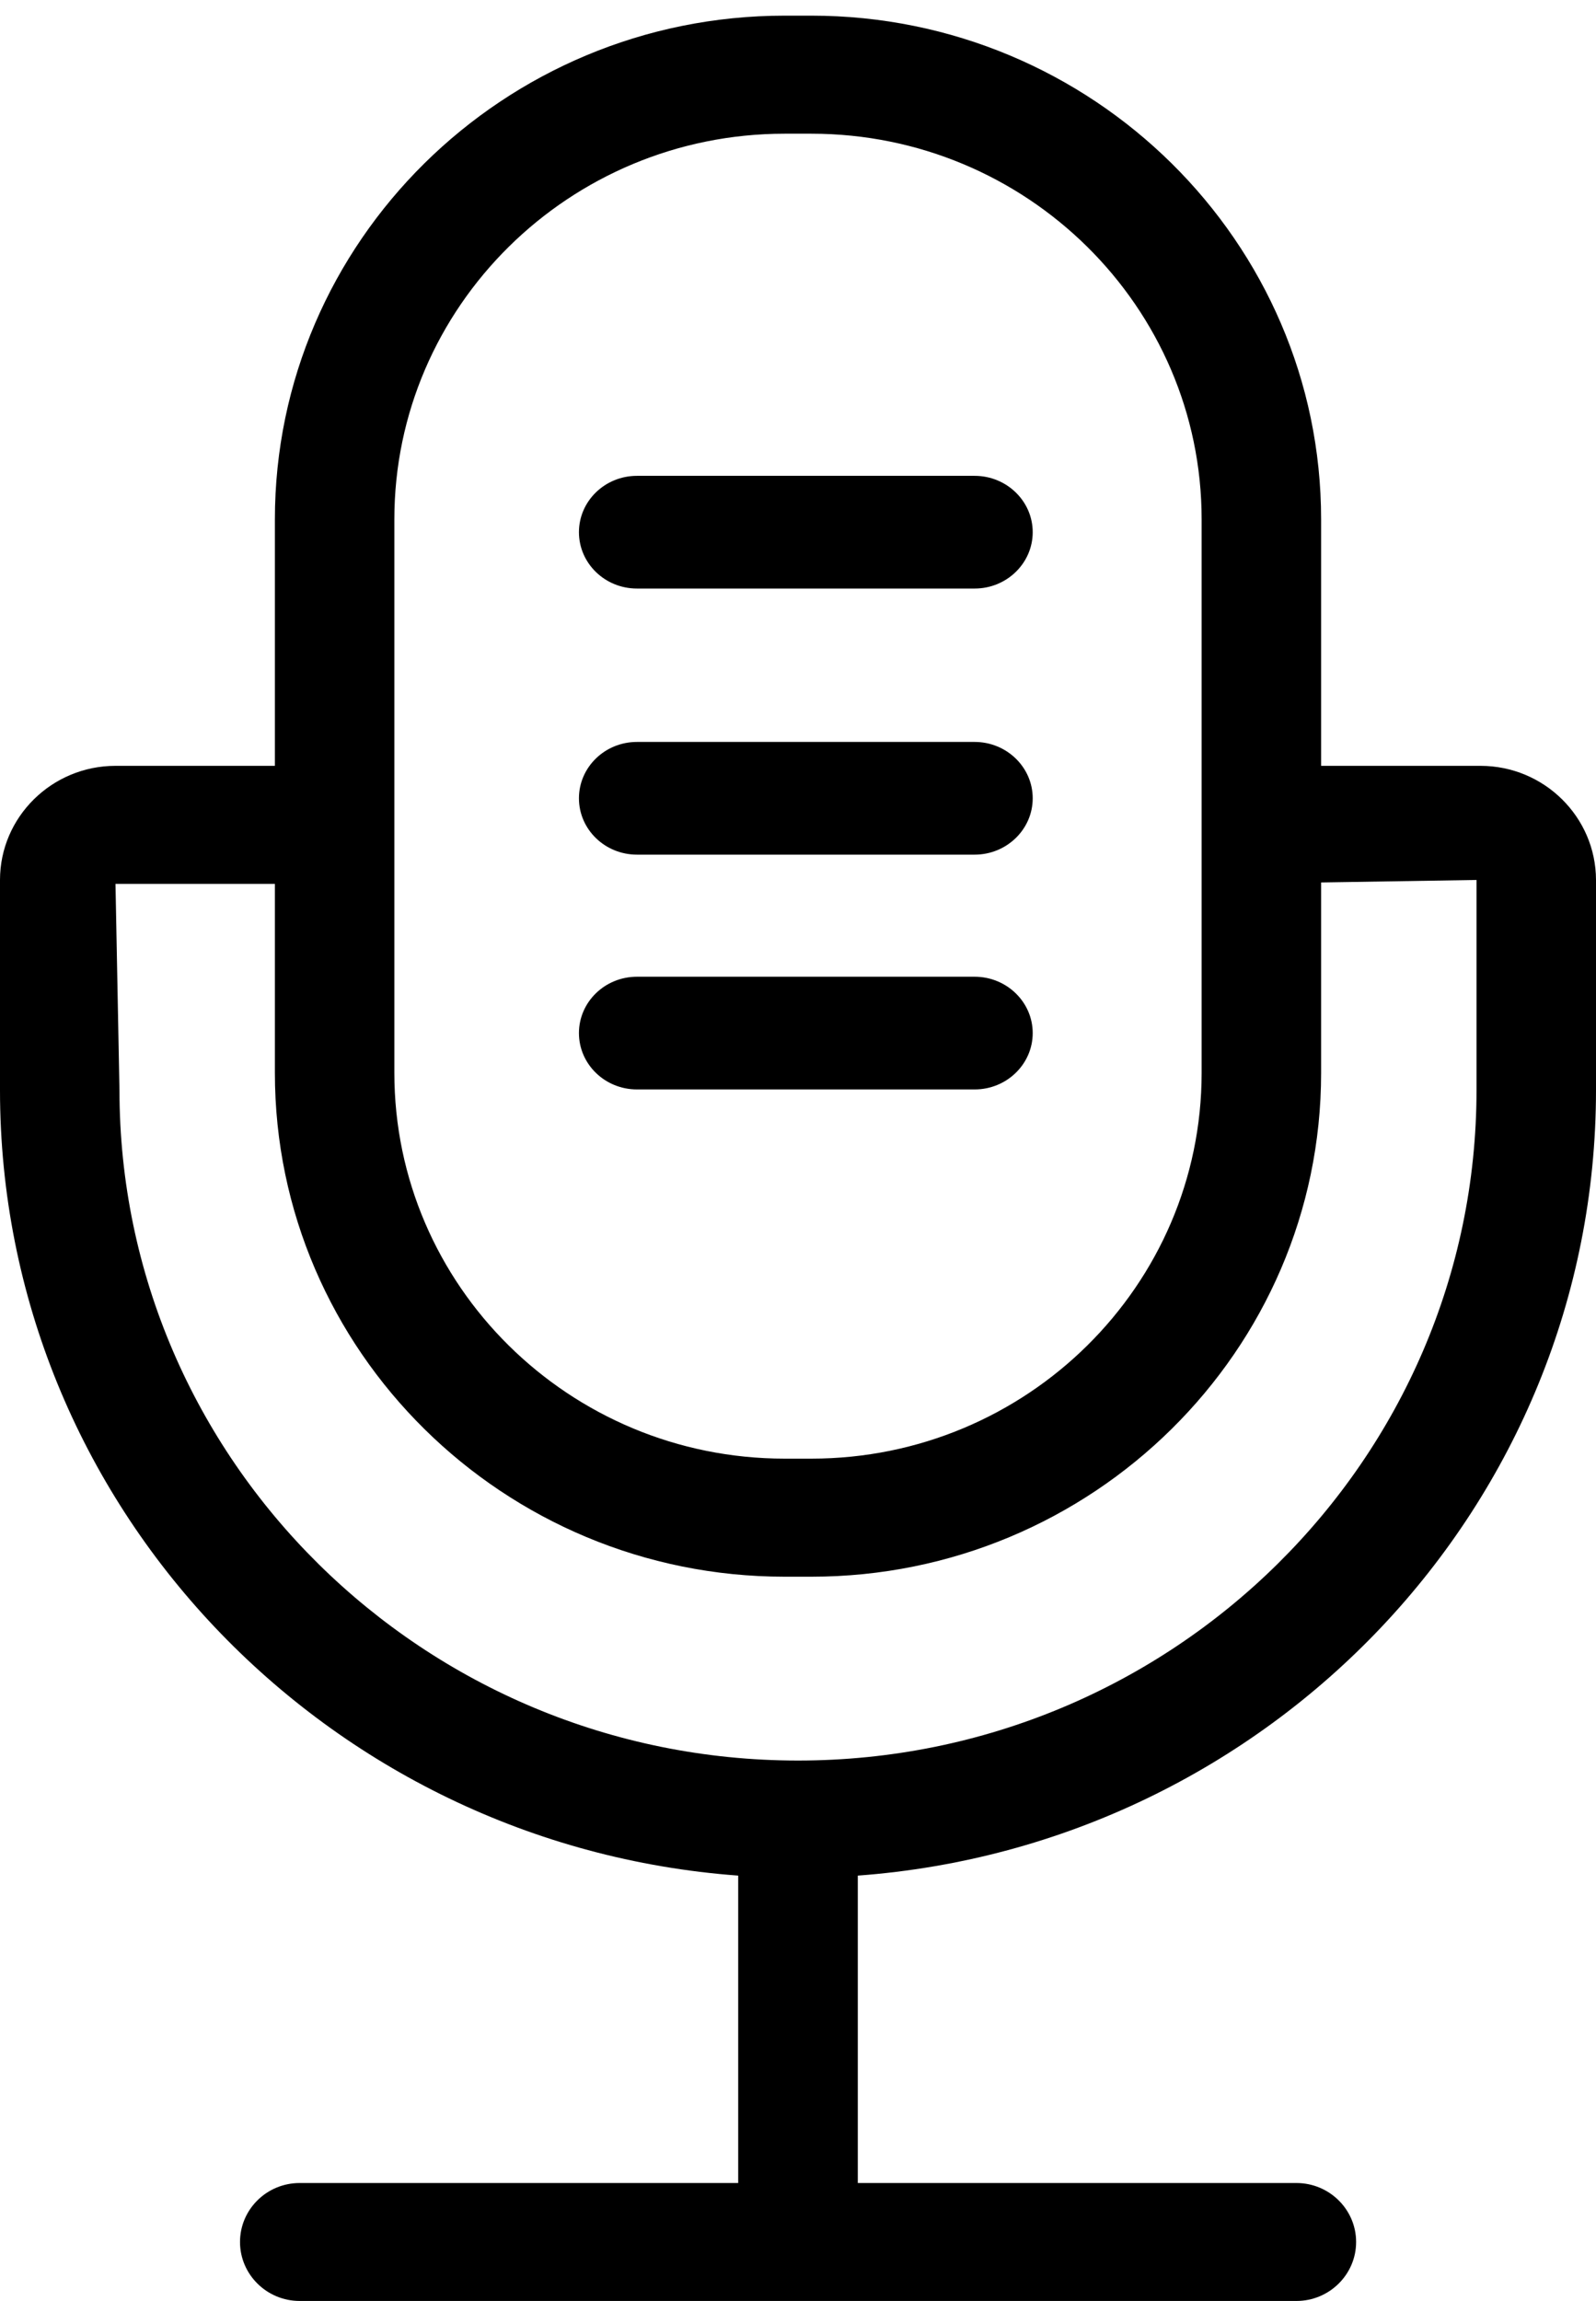
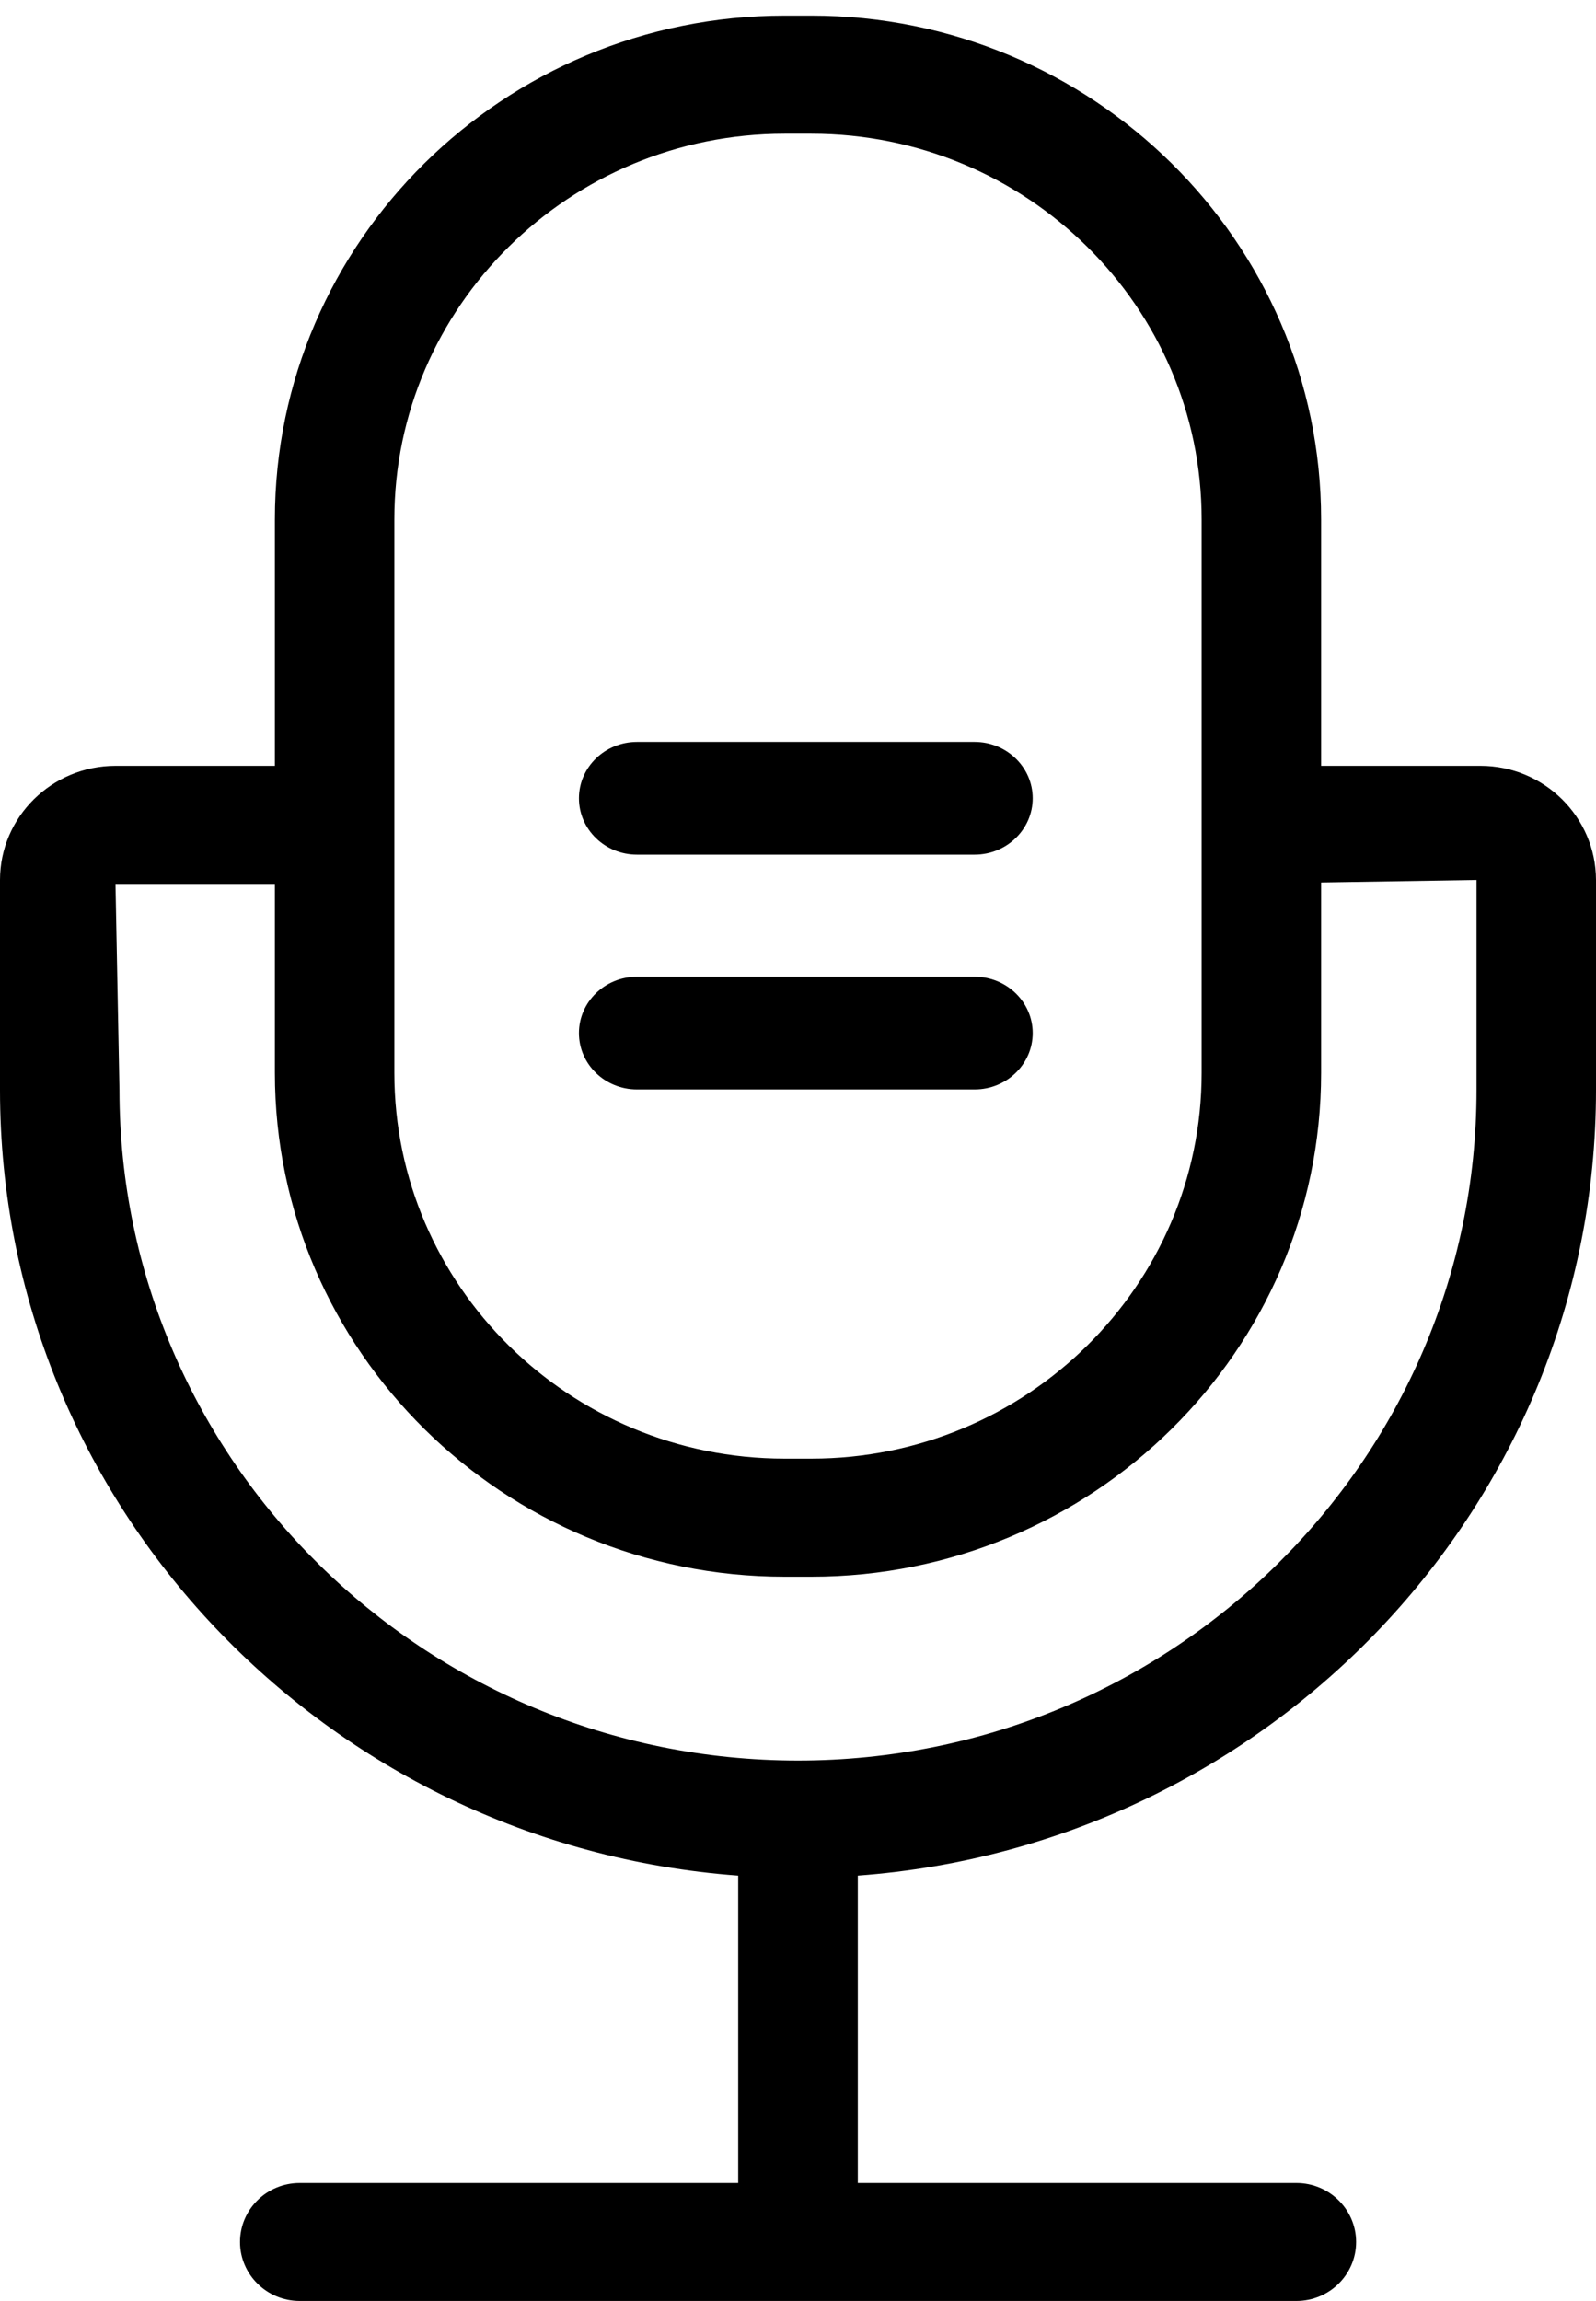
<svg xmlns="http://www.w3.org/2000/svg" width="102px" height="147px" viewBox="0 0 102 147" version="1.1">
  <title>icon-interview</title>
  <g id="页面-1" stroke="none" stroke-width="1" fill="none" fill-rule="evenodd">
    <g id="icon-interview" transform="translate(0.875, 0.261)" fill="currentColor" fill-rule="nonzero">
      <path d="M93.743,48.666 L83.557,48.666 L83.557,32.919 C83.557,15.18 68.938,0.739 50.981,0.739 L49.269,0.739 C31.311,0.739 16.693,15.18 16.693,32.919 L16.693,48.666 L6.506,48.666 C2.438,48.666 -0.875,51.939 -0.875,55.957 L-0.875,69.377 C-0.875,95.881 19.972,117.622 46.303,119.565 L46.303,139.204 L18.277,139.204 C16.167,139.204 14.464,140.895 14.464,142.971 C14.464,145.048 16.176,146.739 18.277,146.739 L81.981,146.739 C84.082,146.739 85.794,145.048 85.794,142.971 C85.794,140.895 84.082,139.204 81.981,139.204 L53.947,139.204 L53.947,119.565 C80.286,117.622 101.125,95.89 101.125,69.377 L101.125,55.957 C101.116,51.939 97.811,48.666 93.743,48.666 Z M24.328,32.919 C24.328,19.332 35.515,8.281 49.269,8.281 L50.981,8.281 C64.735,8.281 75.921,19.332 75.921,32.919 L75.921,68.28 C75.921,81.876 64.735,92.926 50.981,92.926 L49.269,92.926 C35.515,92.926 24.328,81.876 24.328,68.28 L24.328,32.919 Z M93.489,69.377 C93.489,92.993 74.04,112.214 50.125,112.214 C26.209,112.214 6.76,92.993 6.76,69.377 L6.506,56.209 L16.693,56.209 L16.693,68.289 C16.693,86.036 31.311,100.469 49.269,100.469 L50.981,100.469 C68.938,100.469 83.557,86.028 83.557,68.289 L83.557,56.116 L93.489,55.957 L93.489,69.377 L93.489,69.377 Z" id="形状" />
-       <path d="M39.833,37.339 L61.416,37.339 C63.46,37.339 65.125,35.723 65.125,33.739 C65.125,31.755 63.46,30.139 61.416,30.139 L39.833,30.139 C37.781,30.139 36.125,31.755 36.125,33.739 C36.125,35.723 37.781,37.339 39.833,37.339 Z" id="路径" />
      <path d="M39.833,54.339 L61.416,54.339 C63.46,54.339 65.125,52.723 65.125,50.739 C65.125,48.755 63.46,47.139 61.416,47.139 L39.833,47.139 C37.781,47.139 36.125,48.755 36.125,50.739 C36.125,52.723 37.781,54.339 39.833,54.339 Z" id="路径" />
      <path d="M39.833,69.339 L61.416,69.339 C63.46,69.339 65.125,67.723 65.125,65.739 C65.125,63.755 63.46,62.139 61.416,62.139 L39.833,62.139 C37.781,62.139 36.125,63.755 36.125,65.739 C36.125,67.723 37.781,69.339 39.833,69.339 Z" id="路径" />
    </g>
  </g>
</svg>